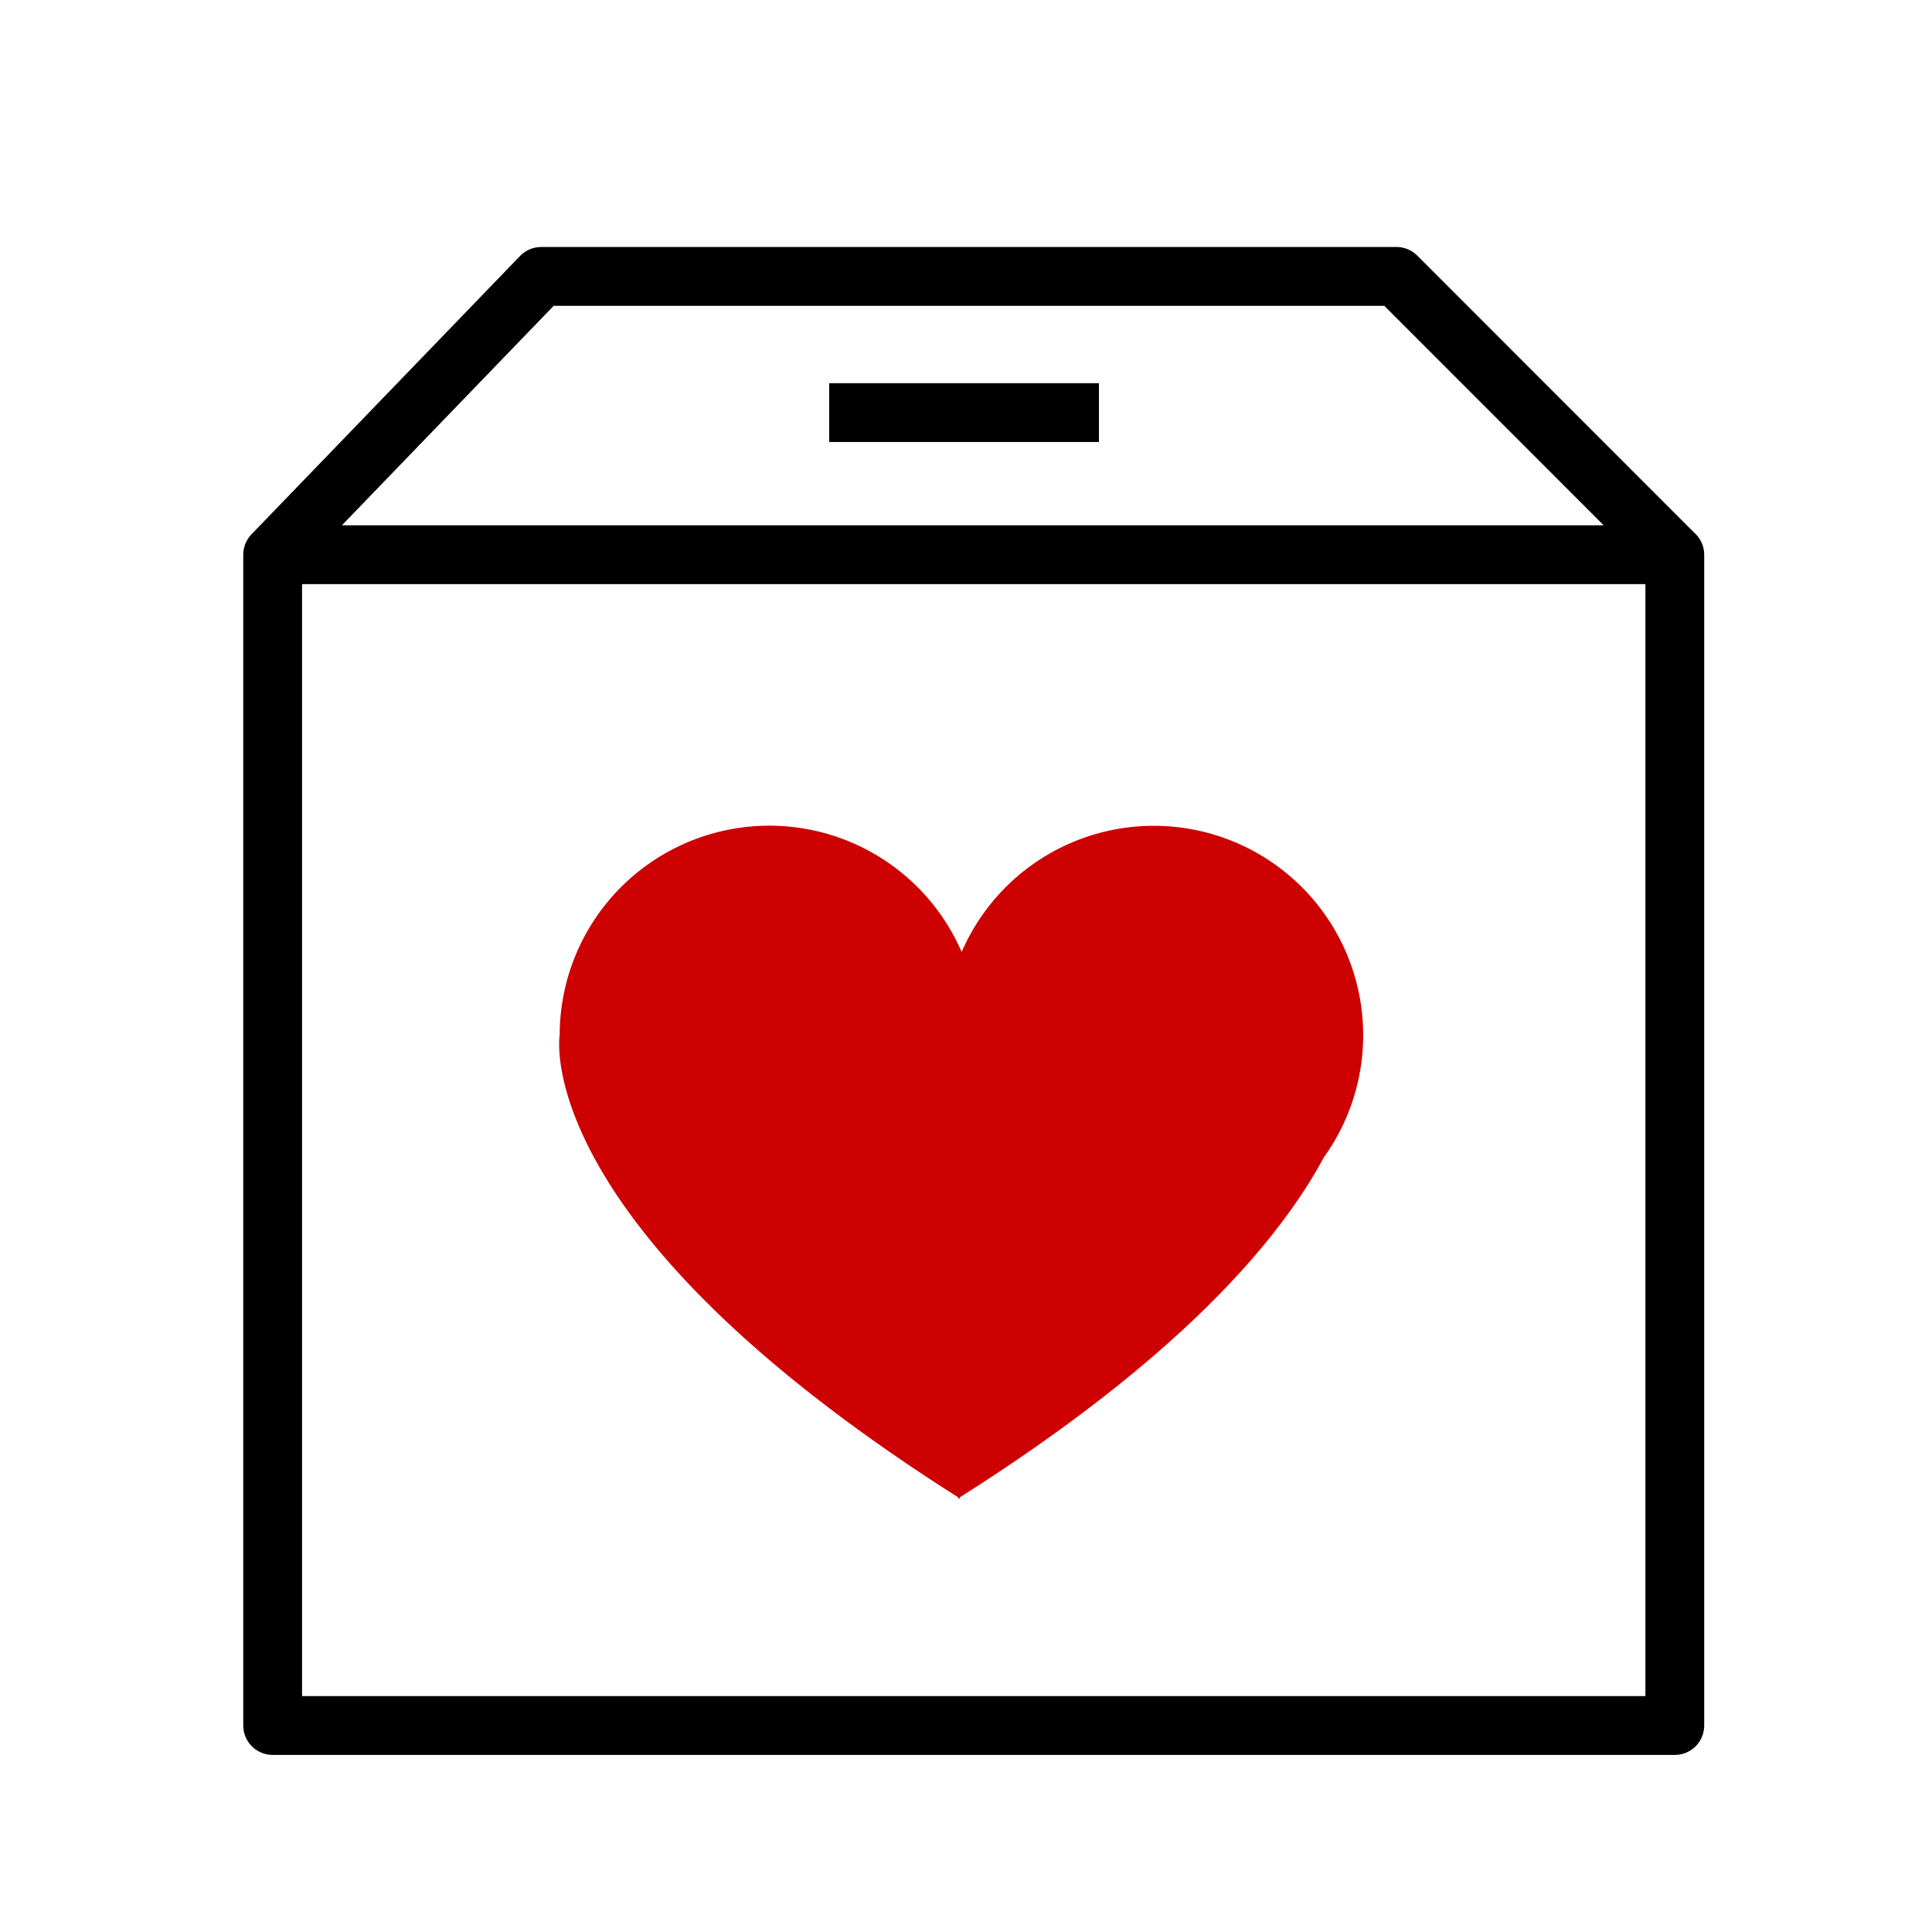
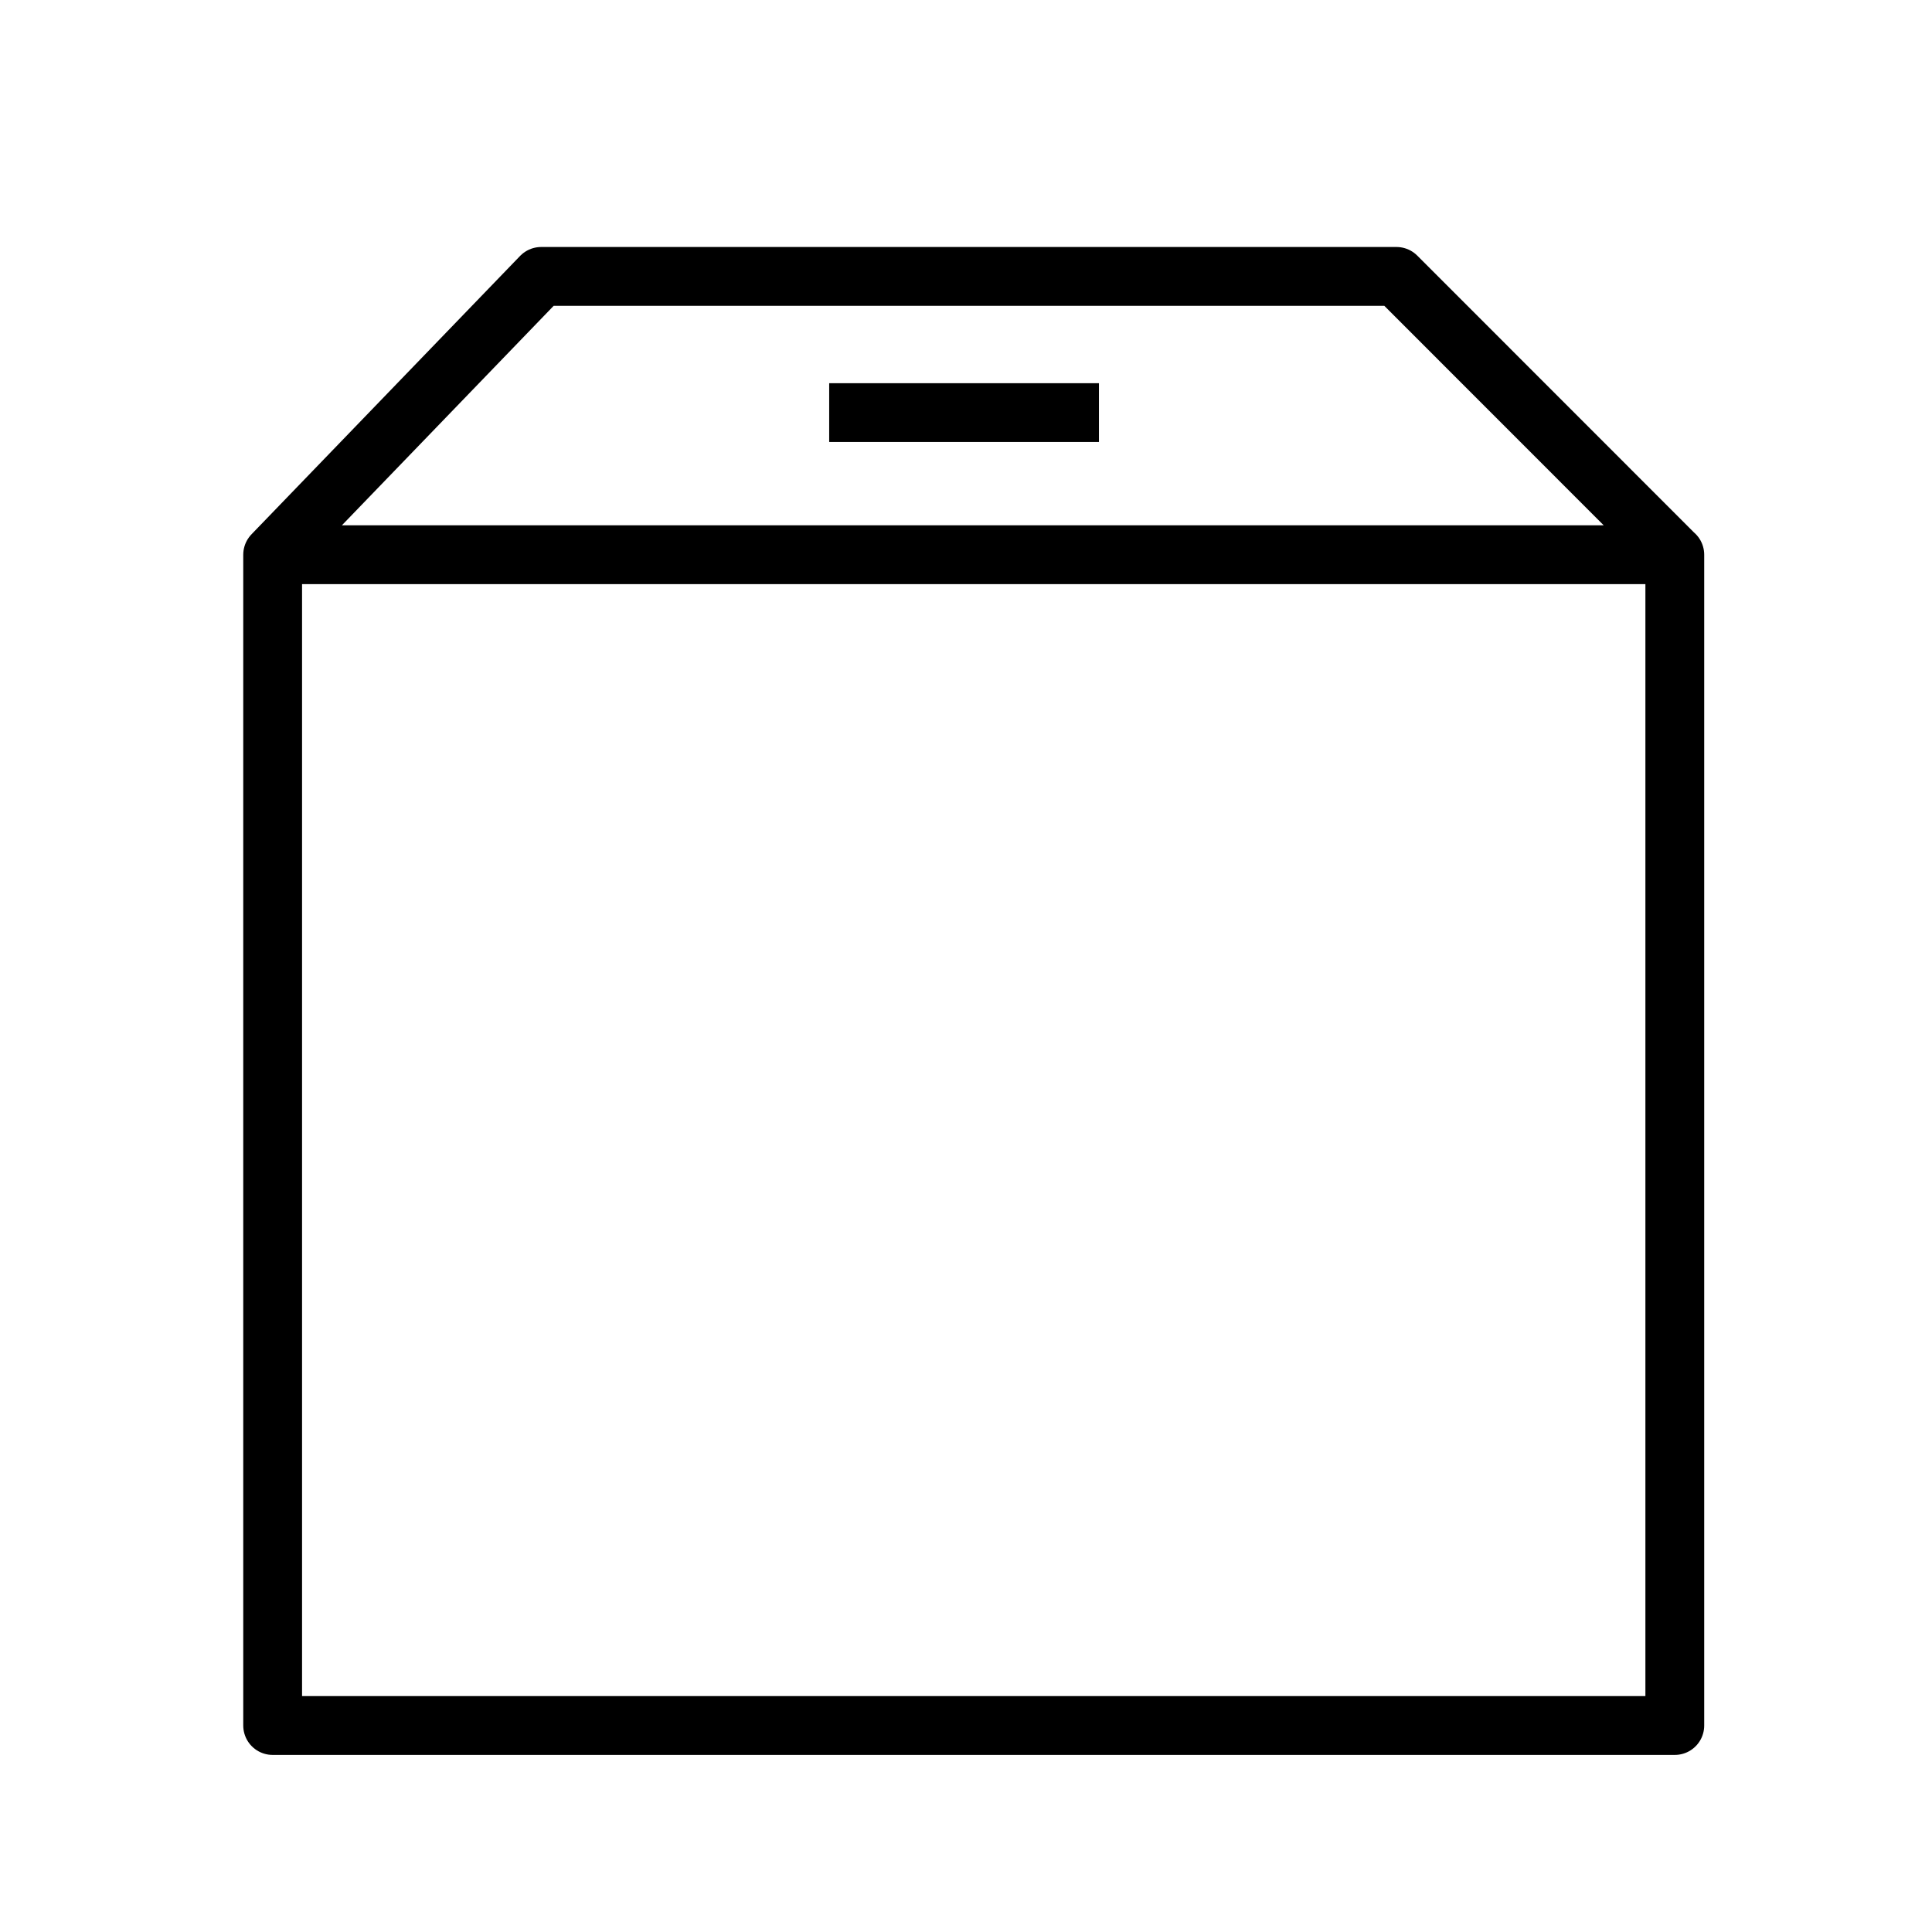
<svg xmlns="http://www.w3.org/2000/svg" data-name="Layer 1" viewBox="0 0 160 160">
  <path fill="none" stroke="#000" stroke-linejoin="round" stroke-width="4.87" d="M22.58 45.94H138.7v96.96H22.58zM22.58 45.94h116.11l-23.04-23.05H44.82L22.58 45.94zM68.67 34.17h22.34" />
-   <path d="M109.64 95.84a17.34 17.34 0 10-30-17 17.36 17.36 0 00-33.29 6.88s-2.63 15.69 33 38.28v.1h.14v-.1c18.31-11.59 26.51-21.39 30.15-28.16z" fill="#cd0002" />
</svg>